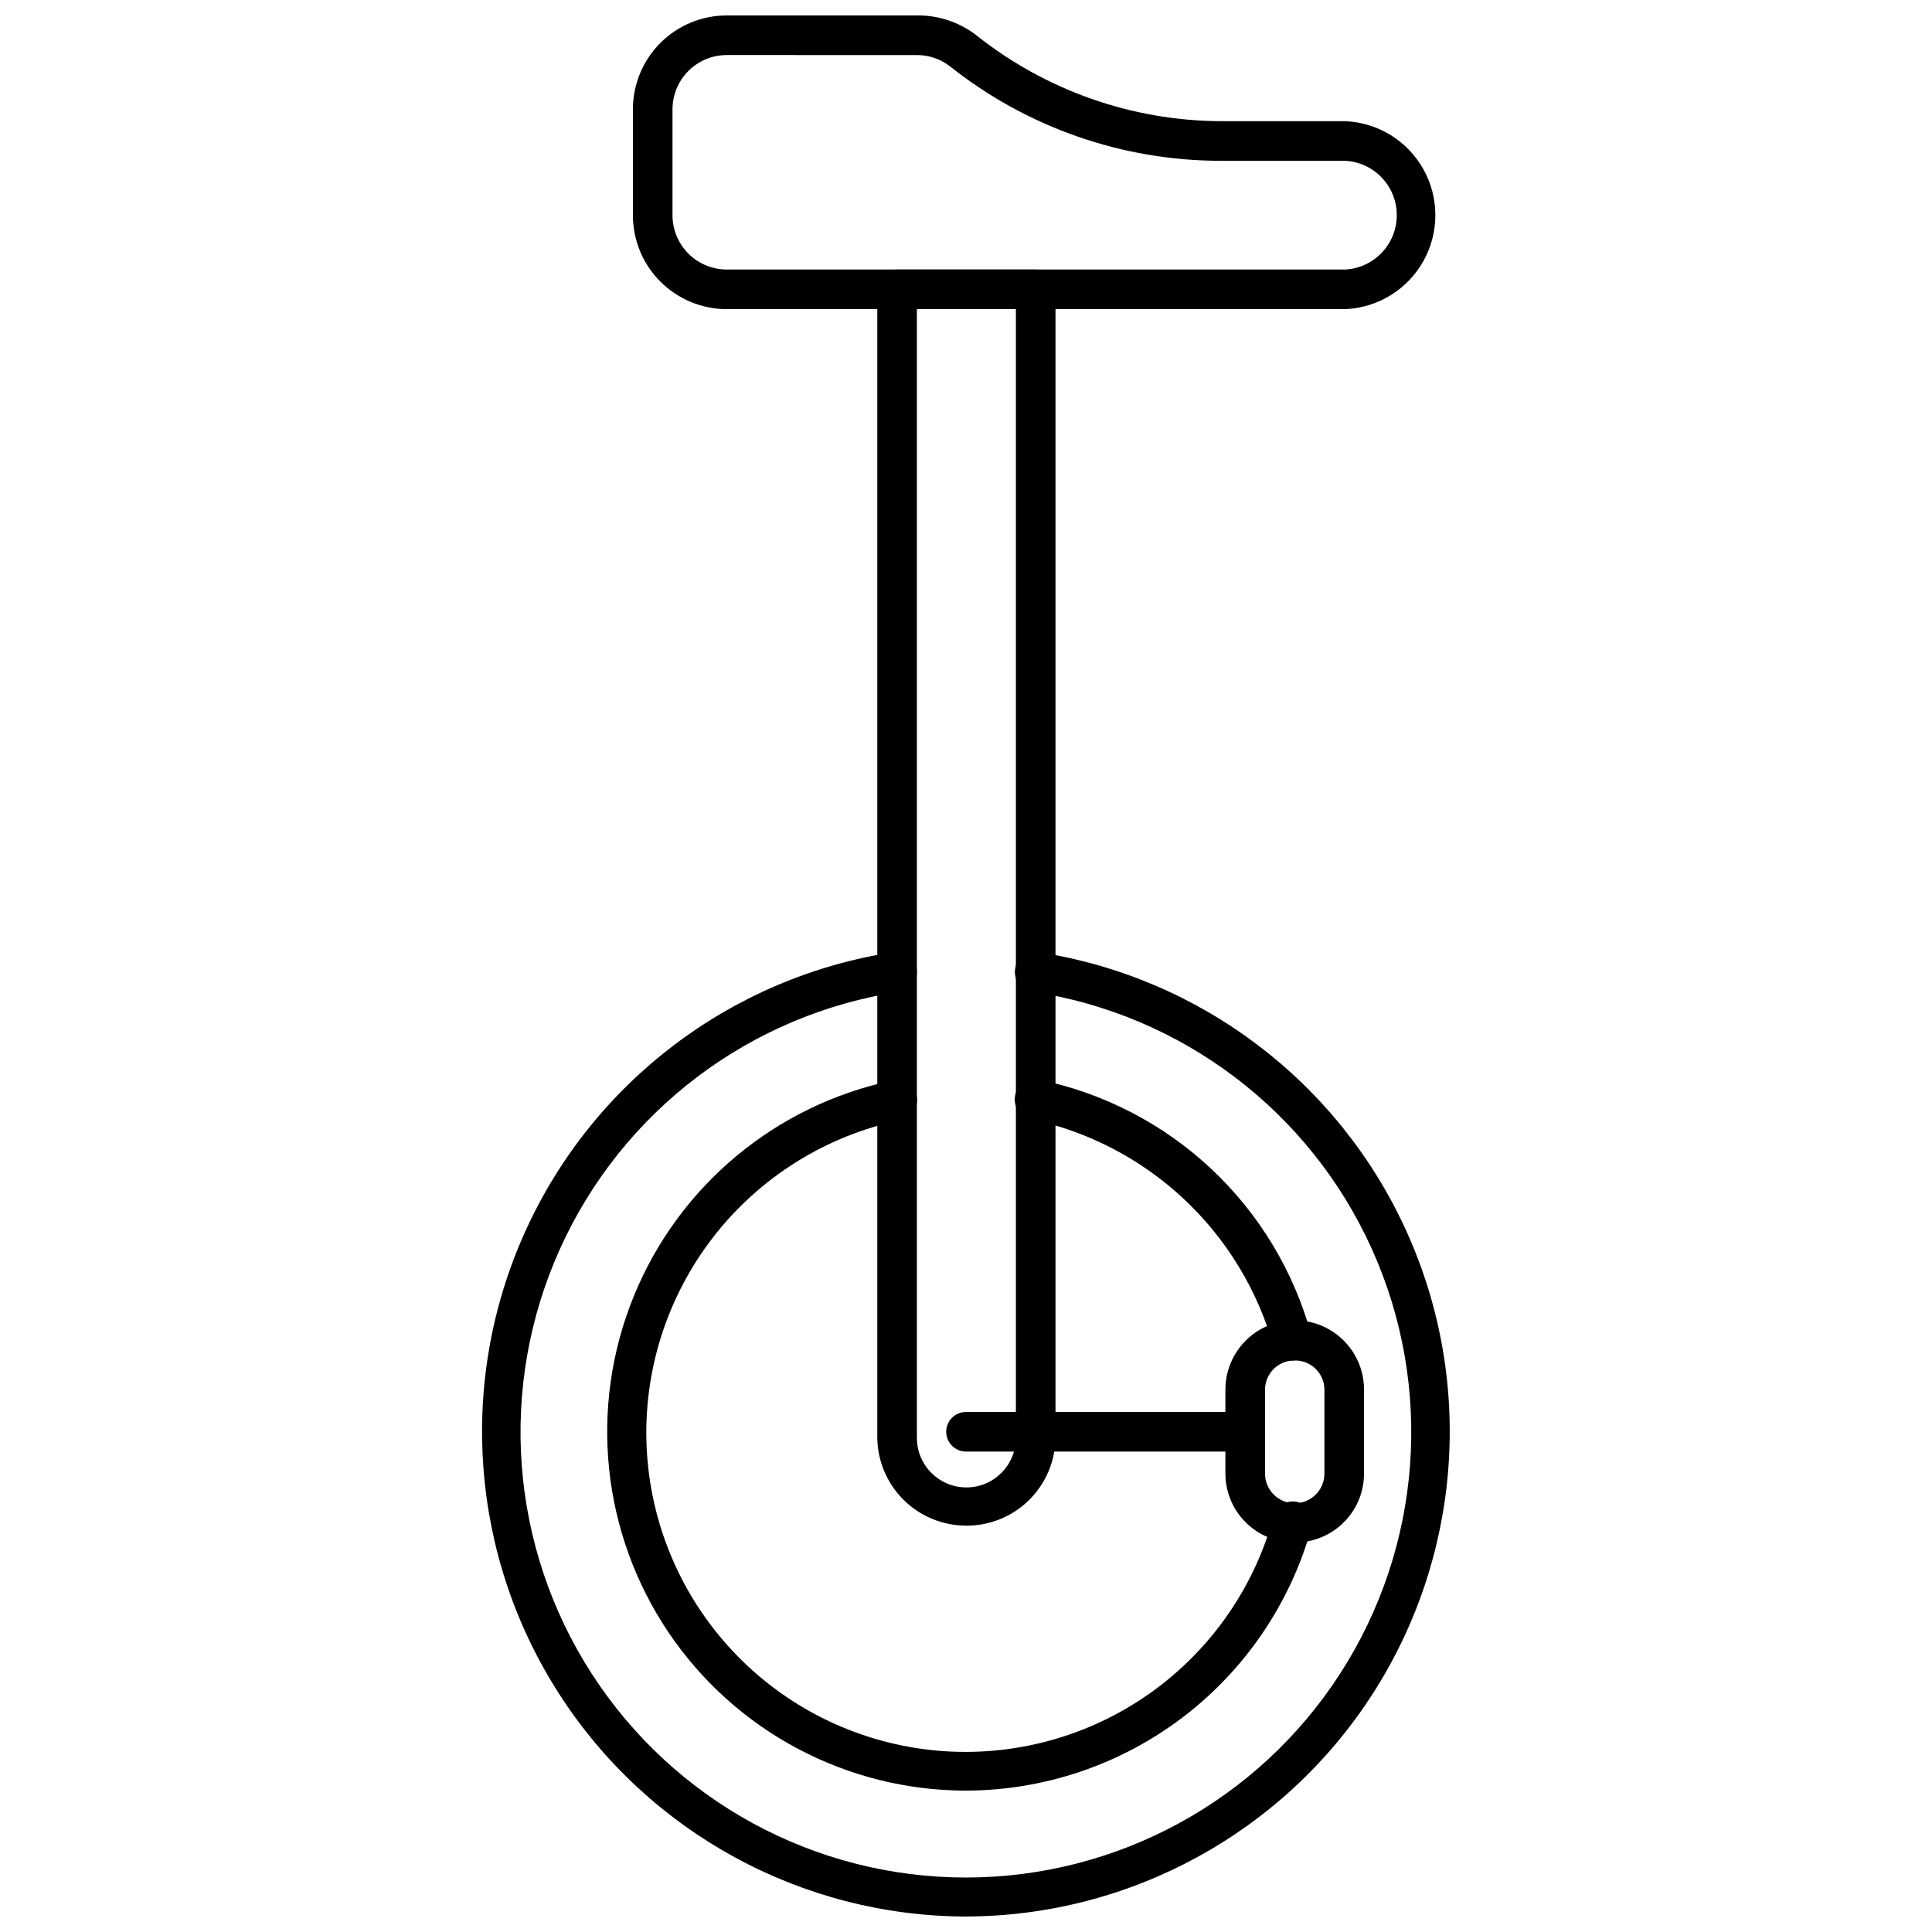
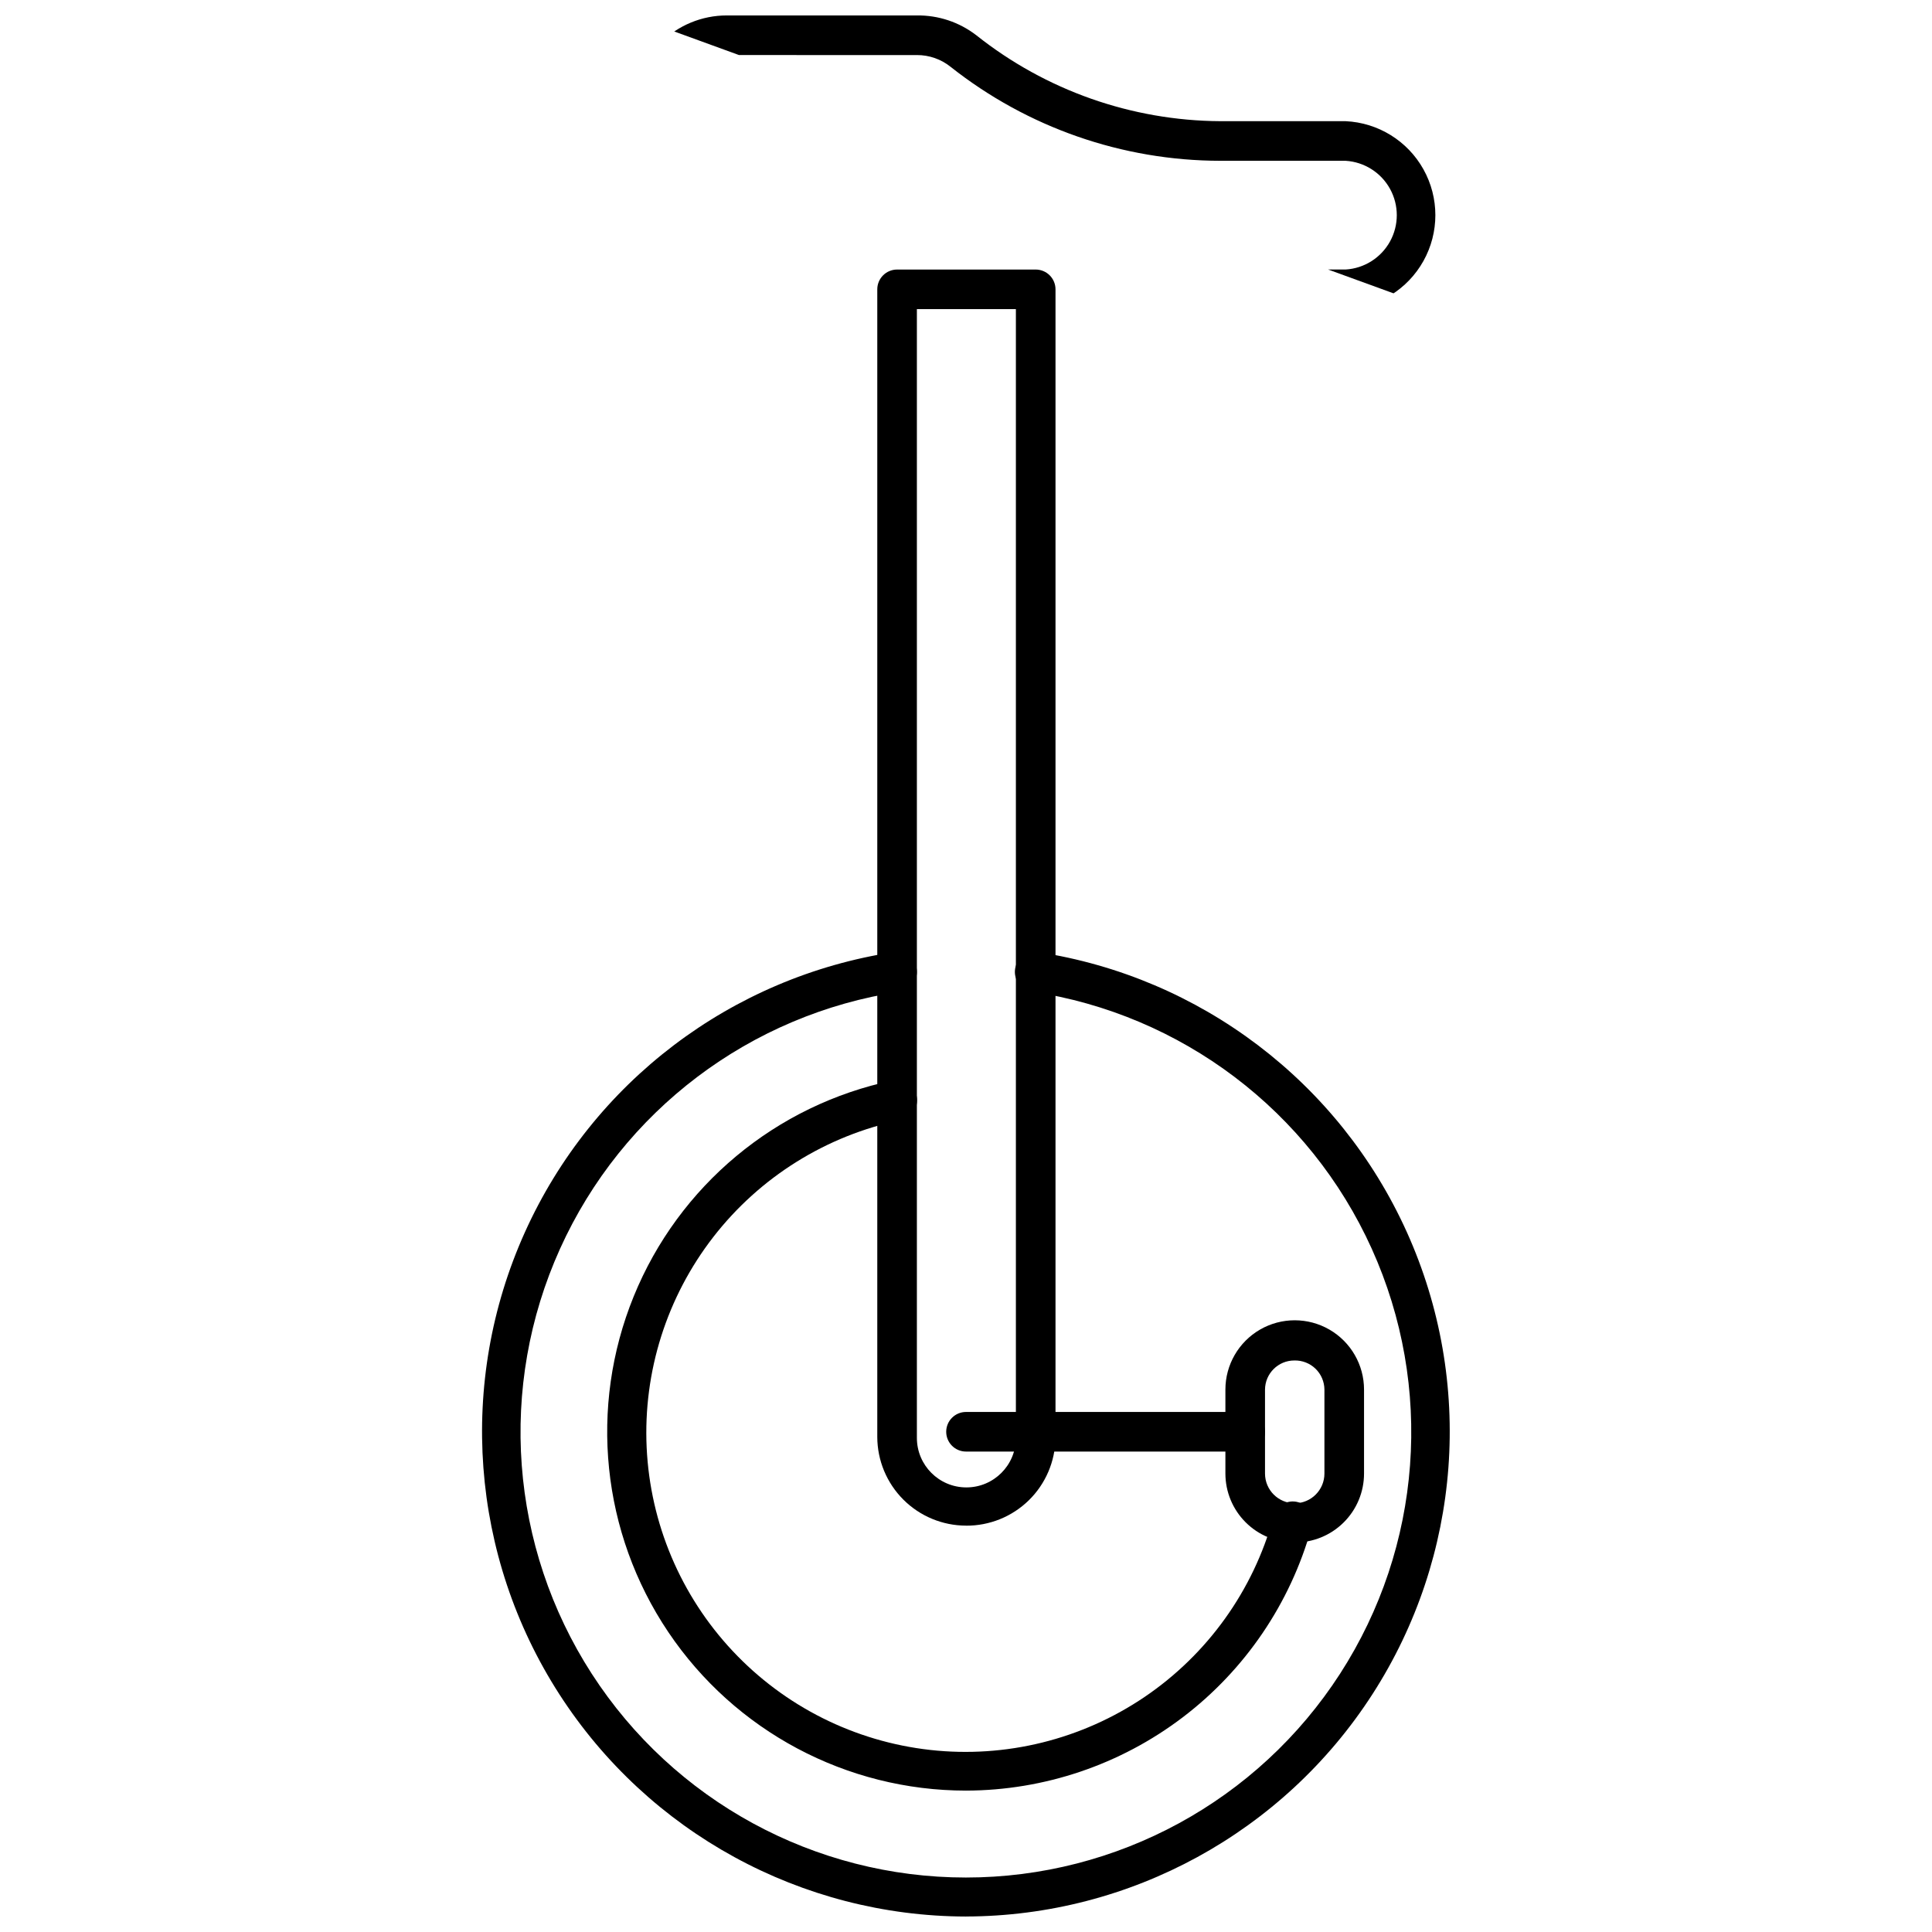
<svg xmlns="http://www.w3.org/2000/svg" width="800px" height="800px" version="1.1" viewBox="144 144 512 512">
  <defs>
    <clipPath id="b">
      <path d="m271 396h258v255.9h-258z" />
    </clipPath>
    <clipPath id="a">
-       <path d="m311 148.09h214v77.906h-214z" />
+       <path d="m311 148.09h214v77.906z" />
    </clipPath>
  </defs>
  <g clip-path="url(#b)">
    <path d="m400 651.9c-43.578-0.094-84.137-22.258-107.75-58.883-23.609-36.625-27.055-82.719-9.152-122.45 17.906-39.73 54.719-67.68 97.797-74.25 2.898-0.434 5.602 1.562 6.035 4.461 0.438 2.898-1.562 5.602-4.461 6.035-39.637 5.945-73.551 31.598-90.055 68.125-16.504 36.527-13.344 78.934 8.395 112.61 21.738 33.676 59.082 54.016 99.164 54.016 40.082 0 77.426-20.34 99.164-54.016 21.734-33.676 24.898-76.082 8.395-112.61-16.504-36.527-50.418-62.18-90.059-68.125-2.898-0.434-4.894-3.137-4.461-6.035 0.438-2.898 3.141-4.894 6.035-4.461 43.074 6.57 79.887 34.512 97.793 74.23 17.906 39.723 14.473 85.809-9.125 122.43-23.602 36.629-64.148 58.805-107.71 58.914z" />
  </g>
  <path d="m400 618.53c-31.66-0.004-61.242-15.762-78.91-42.035-17.664-26.273-21.094-59.617-9.152-88.938 11.945-29.32 37.699-50.773 68.695-57.223 2.898-0.578 5.719 1.301 6.297 4.199 0.582 2.898-1.297 5.719-4.195 6.297-19.723 4.082-37.336 15.062-49.684 30.969-12.348 15.91-18.617 35.699-17.68 55.812 0.938 20.117 9.02 39.238 22.797 53.926 13.773 14.691 32.336 23.984 52.348 26.215 20.016 2.227 40.164-2.758 56.832-14.055 16.668-11.301 28.762-28.176 34.102-47.594 0.289-1.43 1.16-2.672 2.406-3.434 1.246-0.762 2.75-0.969 4.156-0.574s2.582 1.355 3.25 2.656c0.664 1.297 0.762 2.816 0.262 4.188-5.59 19.984-17.559 37.602-34.078 50.16-16.52 12.562-36.691 19.383-57.445 19.43z" />
-   <path d="m486.7 504.54c-2.426 0.09-4.594-1.496-5.246-3.832-4.219-14.918-12.43-28.398-23.75-38.992-11.32-10.59-25.32-17.883-40.488-21.098-2.898-0.578-4.777-3.398-4.199-6.297 0.582-2.898 3.402-4.777 6.301-4.199 17.125 3.508 32.945 11.695 45.695 23.656 12.746 11.961 21.926 27.227 26.516 44.098 0.773 2.781-0.844 5.664-3.621 6.453-0.391 0.125-0.797 0.199-1.207 0.211z" />
  <path d="m400 548.31c-6.234-0.016-12.203-2.496-16.609-6.902s-6.891-10.379-6.902-16.609v-304.12c0-2.894 2.348-5.246 5.246-5.246h36.738c1.391 0 2.727 0.555 3.711 1.539 0.984 0.98 1.535 2.316 1.535 3.707v304.39c-0.082 6.223-2.621 12.16-7.066 16.516-4.445 4.356-10.43 6.773-16.652 6.734zm-13.016-322.39v299.14c0 7.246 5.875 13.121 13.117 13.121 7.246 0 13.121-5.875 13.121-13.121v-299.14z" />
  <g clip-path="url(#a)">
    <path d="m500.6 225.92h-164c-6.598 0-12.922-2.621-17.59-7.285-4.664-4.664-7.285-10.992-7.285-17.59v-28.078c0-6.598 2.621-12.926 7.285-17.59 4.668-4.664 10.992-7.285 17.59-7.285h50.383c5.688-0.074 11.238 1.773 15.742 5.246 18.395 14.617 41.164 22.637 64.656 22.777h33.219c8.625 0.398 16.434 5.227 20.633 12.77 4.203 7.543 4.203 16.723 0 24.266-4.199 7.543-12.008 12.375-20.633 12.77zm-164-67.332c-3.812 0-7.469 1.516-10.168 4.211-2.695 2.699-4.211 6.356-4.211 10.168v28.078c0 3.812 1.516 7.469 4.211 10.168 2.699 2.695 6.356 4.211 10.168 4.211h164c4.941-0.297 9.383-3.106 11.773-7.441 2.387-4.336 2.387-9.594 0-13.926-2.391-4.336-6.832-7.144-11.773-7.445h-33.219c-25.926-0.035-51.086-8.797-71.426-24.875-2.539-2.047-5.711-3.16-8.973-3.148z" />
  </g>
  <path d="m474 528.68h-73.996c-2.898 0-5.25-2.348-5.25-5.246 0-2.898 2.352-5.25 5.25-5.25h73.996c2.898 0 5.246 2.352 5.246 5.25 0 2.898-2.348 5.246-5.246 5.246z" />
  <path d="m487.01 552.77c-4.844 0-9.488-1.926-12.914-5.352-3.426-3.426-5.352-8.07-5.352-12.914v-22.25c0-6.562 3.504-12.625 9.184-15.906 5.684-3.281 12.688-3.281 18.371 0 5.684 3.281 9.184 9.344 9.184 15.906v22.25c0 4.883-1.953 9.559-5.426 12.988-3.469 3.434-8.168 5.332-13.047 5.277zm0-48.23c-4.269 0-7.738 3.445-7.769 7.715v22.25c0 4.348 3.527 7.875 7.875 7.875 4.348 0 7.871-3.527 7.871-7.875v-22.25c-0.016-2.09-0.867-4.082-2.367-5.535-1.5-1.449-3.523-2.234-5.609-2.18z" />
</svg>